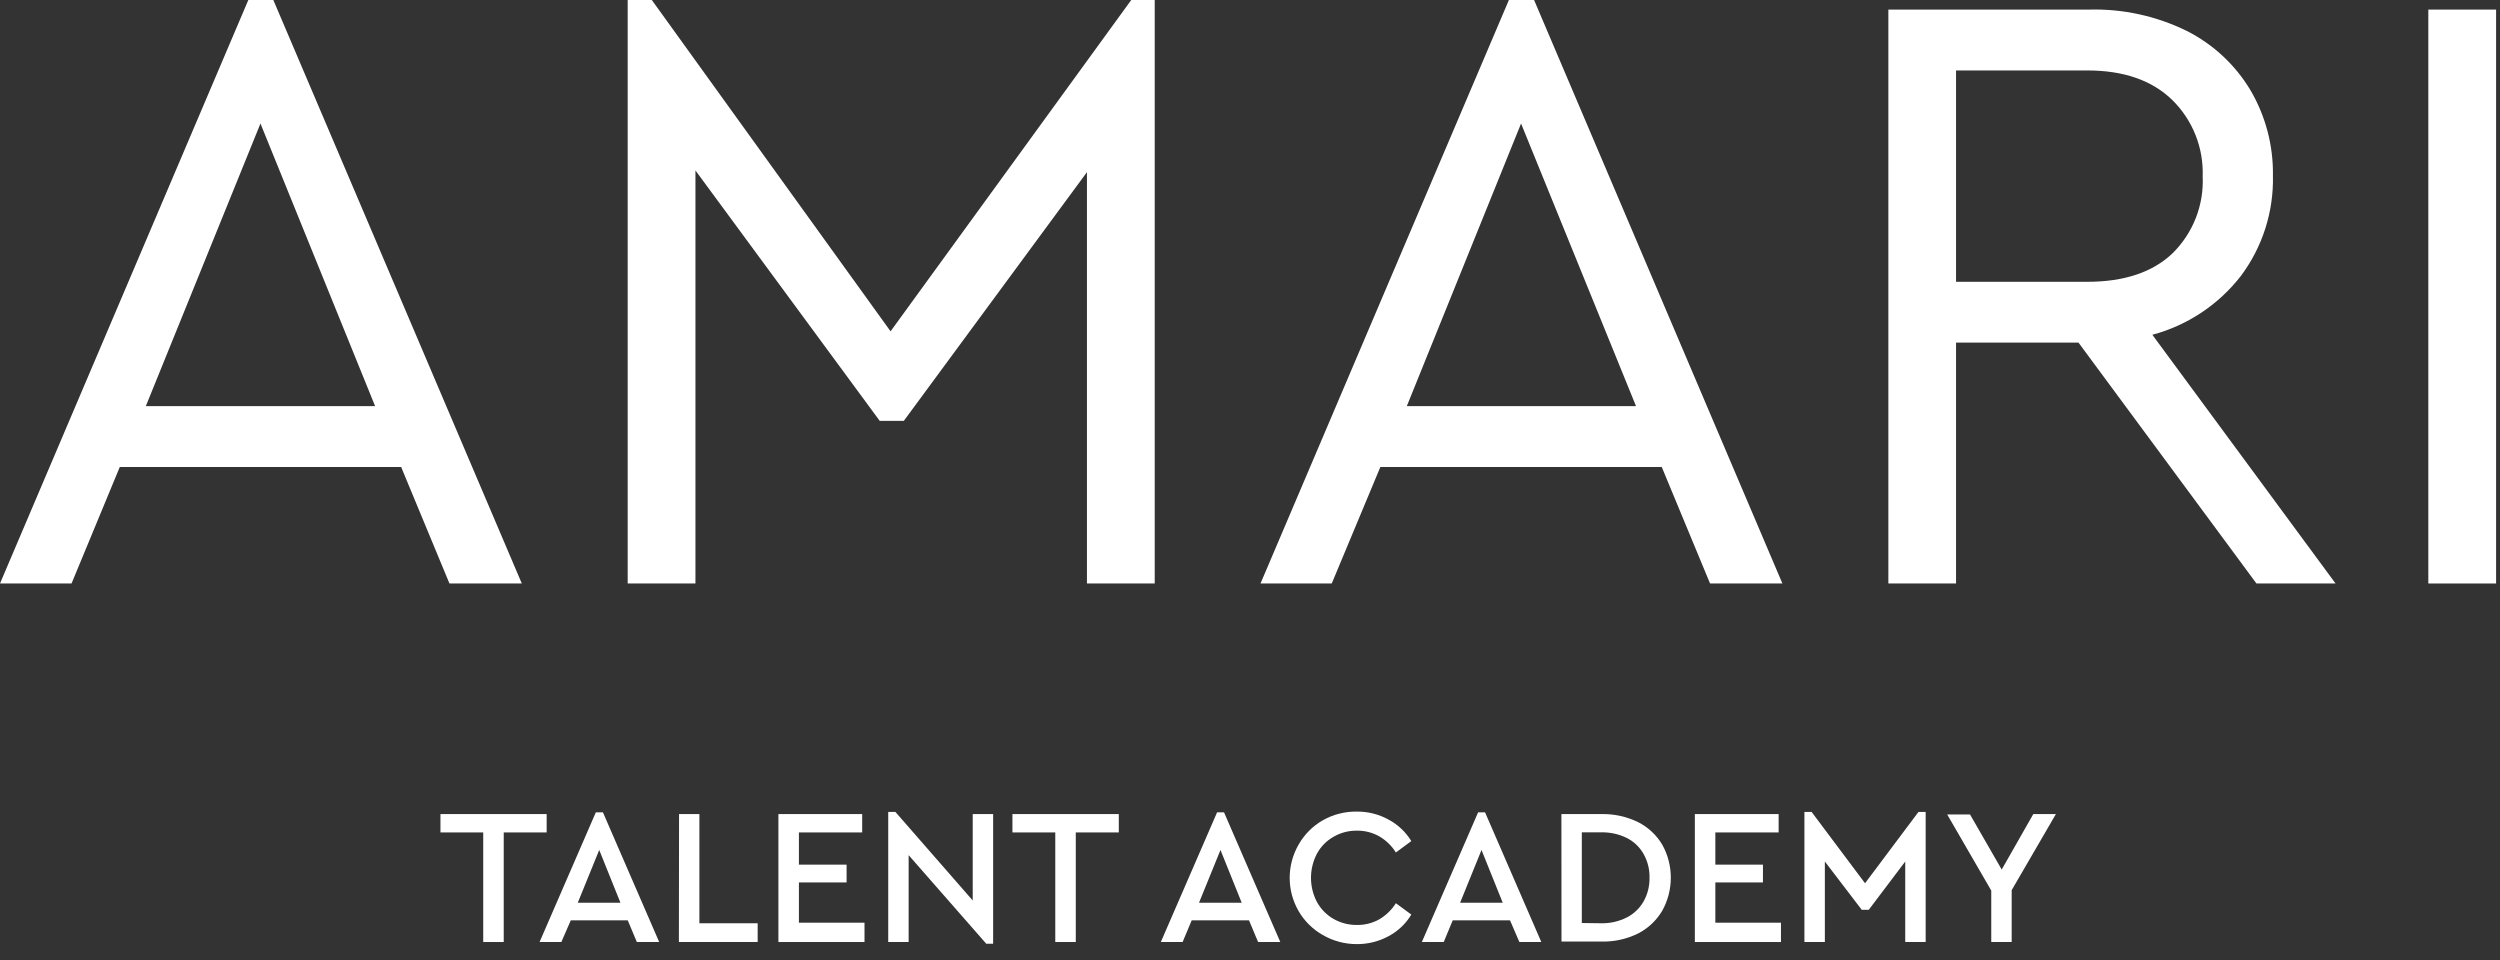
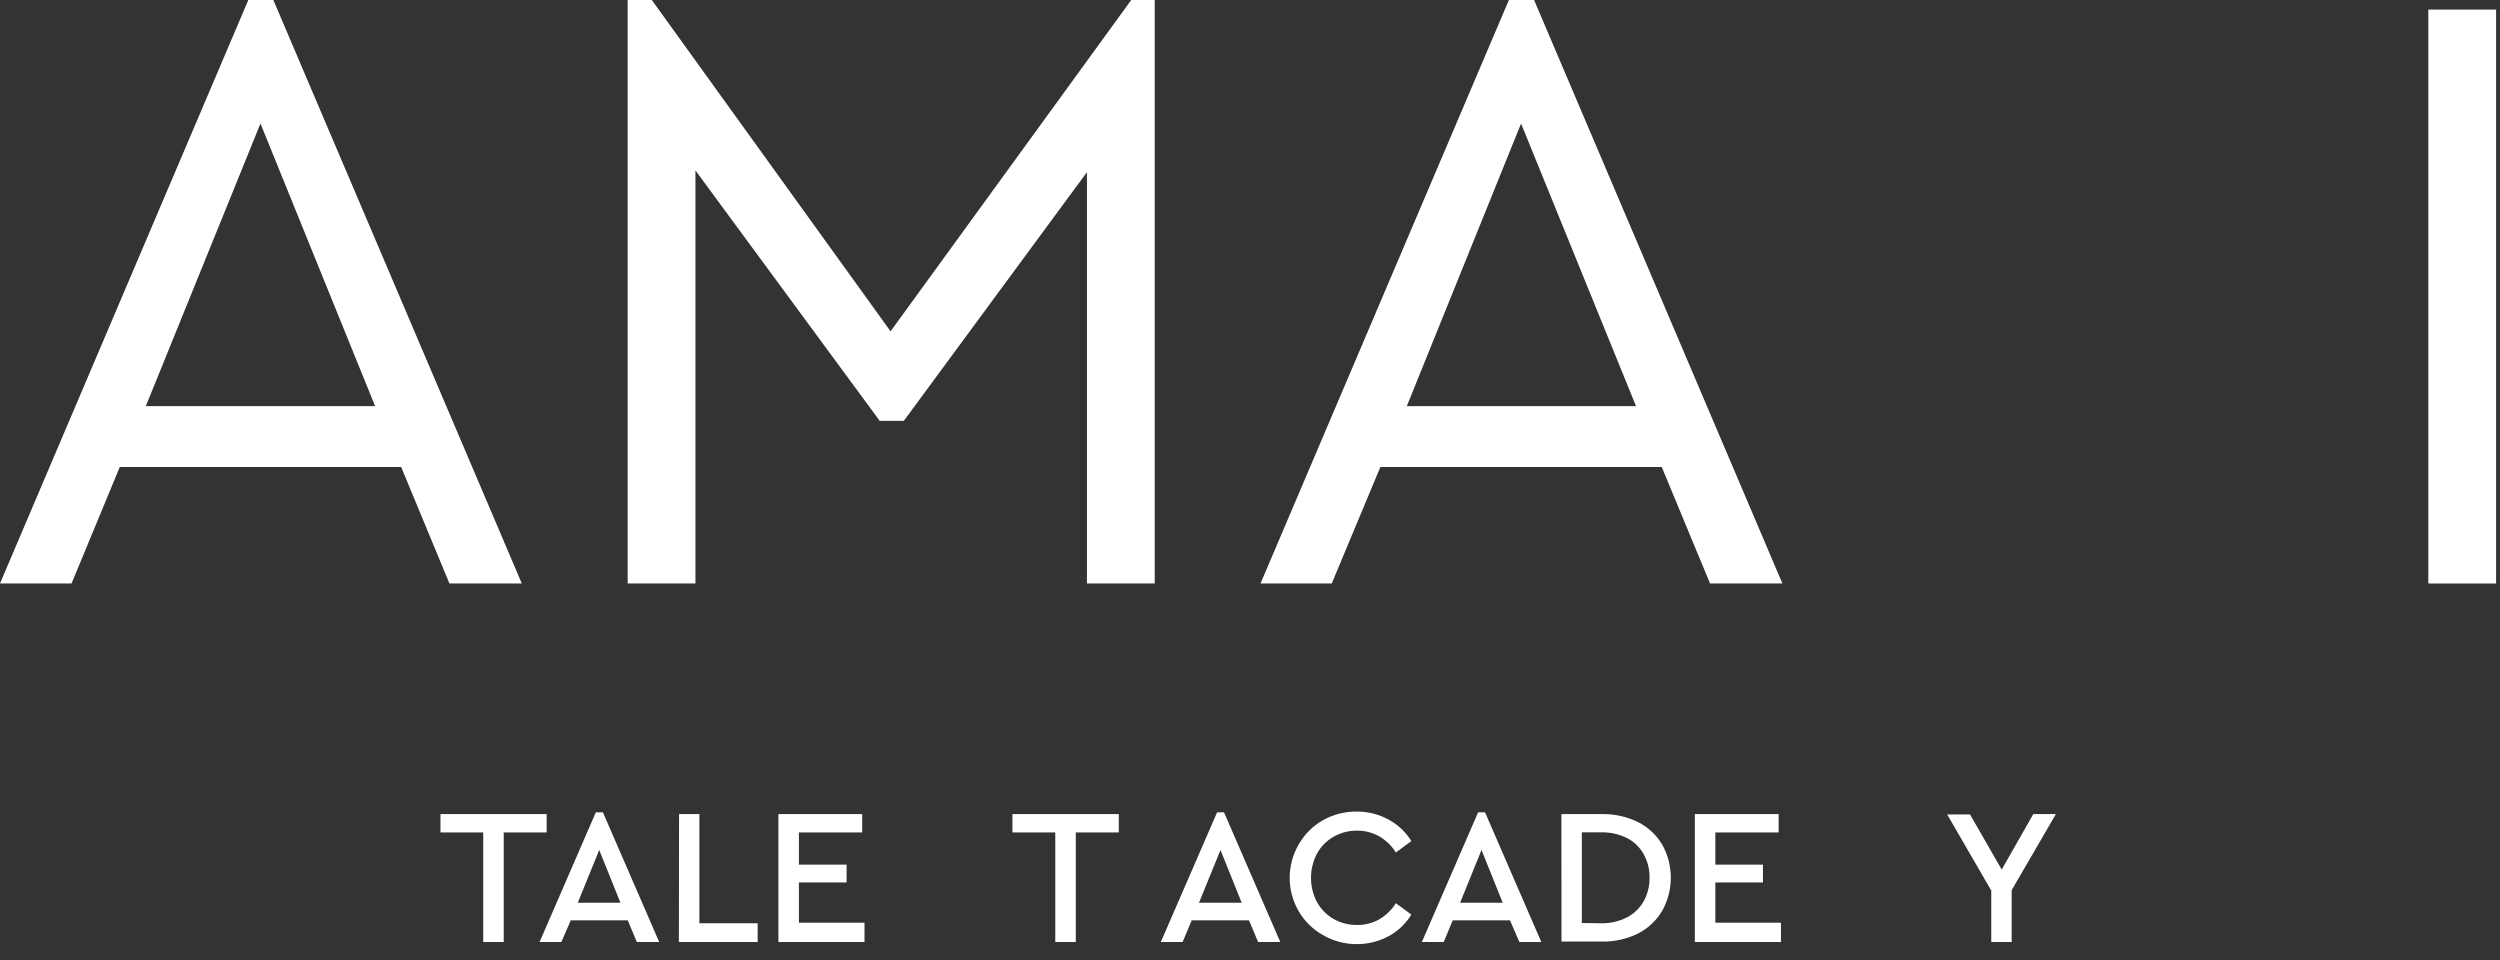
<svg xmlns="http://www.w3.org/2000/svg" width="151" height="58" viewBox="0 0 151 58" fill="none">
  <rect x="0" y="0" width="151" height="58" fill="#333333" stroke="none" />
  <path d="M24.229 28.206H7.235L4.321 35.243H0L14.999 0H16.509L31.517 35.243H27.147L24.229 28.206ZM15.732 7.46L8.808 24.529H22.656L15.732 7.46Z" fill="white" />
  <path d="M69.745 0V35.243H65.652V10.397L54.591 25.419H53.134L42.005 10.295V35.243H37.912V0H39.369L53.79 20.012L68.327 0H69.745Z" fill="white" />
  <path d="M100.369 28.206H83.374L80.437 35.243H76.135L91.138 0H92.658L107.657 35.243H103.287L100.369 28.206ZM91.872 7.46L84.972 24.529H98.815L91.872 7.46Z" fill="white" />
-   <path d="M136.29 35.243L125.54 20.692H118.145V35.243H114.057V0.579H126.195C128.228 0.526 130.244 0.967 132.071 1.863C133.666 2.665 135.001 3.905 135.921 5.437C136.842 7.003 137.314 8.794 137.285 10.611C137.336 12.794 136.652 14.93 135.343 16.675C133.995 18.408 132.12 19.652 130.002 20.221L141.068 35.243H136.29ZM118.145 17.021H126.064C128.304 17.021 130.026 16.444 131.231 15.29C131.839 14.688 132.315 13.965 132.627 13.168C132.939 12.37 133.081 11.516 133.042 10.66C133.073 9.804 132.926 8.952 132.61 8.156C132.294 7.361 131.816 6.64 131.206 6.04C129.983 4.85 128.27 4.255 126.069 4.255H118.145V17.021Z" fill="white" />
  <path d="M146.671 0.579H150.764V35.243H146.671V0.579Z" fill="white" />
  <path d="M29.187 50.279H26.604V49.17H33.018V50.279H30.425V56.898H29.187V50.279Z" fill="white" />
  <path d="M37.917 55.59H34.474L33.906 56.898H32.59L35.989 49.063H36.416L39.815 56.898H38.465L37.917 55.59ZM36.193 51.339L34.897 54.525H37.475L36.193 51.339Z" fill="white" />
  <path d="M41.015 49.17H42.243V55.765H45.763V56.898H41.005L41.015 49.17Z" fill="white" />
  <path d="M47.016 49.17H52.076V50.279H48.254V52.224H51.134V53.299H48.254V55.731H52.216V56.898H47.016V49.17Z" fill="white" />
-   <path d="M59.985 49.17V57H59.568L54.882 51.651V56.898H53.649V49.039H54.081L58.752 54.389V49.17H59.985Z" fill="white" />
  <path d="M63.739 50.279H61.151V49.17H67.575V50.279H64.977V56.898H63.739V50.279Z" fill="white" />
  <path d="M75.441 55.59H71.978L71.43 56.898H70.114L73.513 49.063H73.93L77.329 56.898H75.989L75.441 55.59ZM73.717 51.339L72.42 54.525H74.999L73.717 51.339Z" fill="white" />
  <path d="M79.898 56.475C79.294 56.134 78.791 55.639 78.441 55.04C78.085 54.427 77.897 53.731 77.897 53.022C77.897 52.313 78.085 51.617 78.441 51.004C78.788 50.396 79.291 49.893 79.898 49.545C80.518 49.194 81.22 49.013 81.932 49.02C82.611 49.01 83.28 49.178 83.874 49.506C84.437 49.808 84.909 50.255 85.244 50.8L84.311 51.49C84.062 51.09 83.718 50.756 83.311 50.517C82.898 50.284 82.431 50.165 81.957 50.172C81.461 50.165 80.972 50.293 80.544 50.542C80.121 50.782 79.775 51.135 79.543 51.563C79.307 52.013 79.184 52.514 79.184 53.022C79.184 53.53 79.307 54.031 79.543 54.481C79.777 54.906 80.123 55.26 80.544 55.502C80.974 55.747 81.462 55.873 81.957 55.867C82.43 55.876 82.898 55.758 83.311 55.526C83.717 55.286 84.059 54.953 84.311 54.554L85.244 55.239C84.916 55.787 84.446 56.236 83.884 56.538C83.289 56.863 82.62 57.031 81.942 57.024C81.224 57.025 80.519 56.836 79.898 56.475Z" fill="white" />
  <path d="M91.206 55.59H87.744L87.201 56.898H85.88L89.279 49.063H89.696L93.095 56.898H91.77L91.206 55.59ZM89.483 51.339L88.191 54.525H90.765L89.483 51.339Z" fill="white" />
  <path d="M94.309 49.17H96.737C97.5 49.155 98.255 49.322 98.941 49.657C99.545 49.962 100.05 50.433 100.398 51.014C100.739 51.624 100.917 52.312 100.917 53.012C100.917 53.712 100.739 54.4 100.398 55.011C100.051 55.597 99.546 56.072 98.941 56.382C98.258 56.72 97.503 56.887 96.742 56.869H94.314L94.309 49.17ZM96.708 55.765C97.245 55.777 97.777 55.657 98.257 55.415C98.684 55.197 99.039 54.859 99.276 54.442C99.518 54.007 99.64 53.515 99.631 53.017C99.643 52.517 99.52 52.023 99.276 51.587C99.043 51.169 98.689 50.83 98.261 50.615C97.779 50.377 97.246 50.26 96.708 50.274H95.542V55.75L96.708 55.765Z" fill="white" />
  <path d="M102.369 49.17H107.429V50.279H103.607V52.224H106.482V53.299H103.607V55.731H107.57V56.898H102.369V49.17Z" fill="white" />
-   <path d="M116.31 49.039V56.898H115.076V52.035L112.872 54.953H112.449L110.221 52.035V56.898H108.987V49.039H109.42L112.648 53.348L115.877 49.039H116.31Z" fill="white" />
  <path d="M121.505 53.766V56.898H120.272V53.79L117.611 49.195H118.99L120.903 52.521L122.811 49.17H124.176L121.505 53.766Z" fill="white" />
</svg>